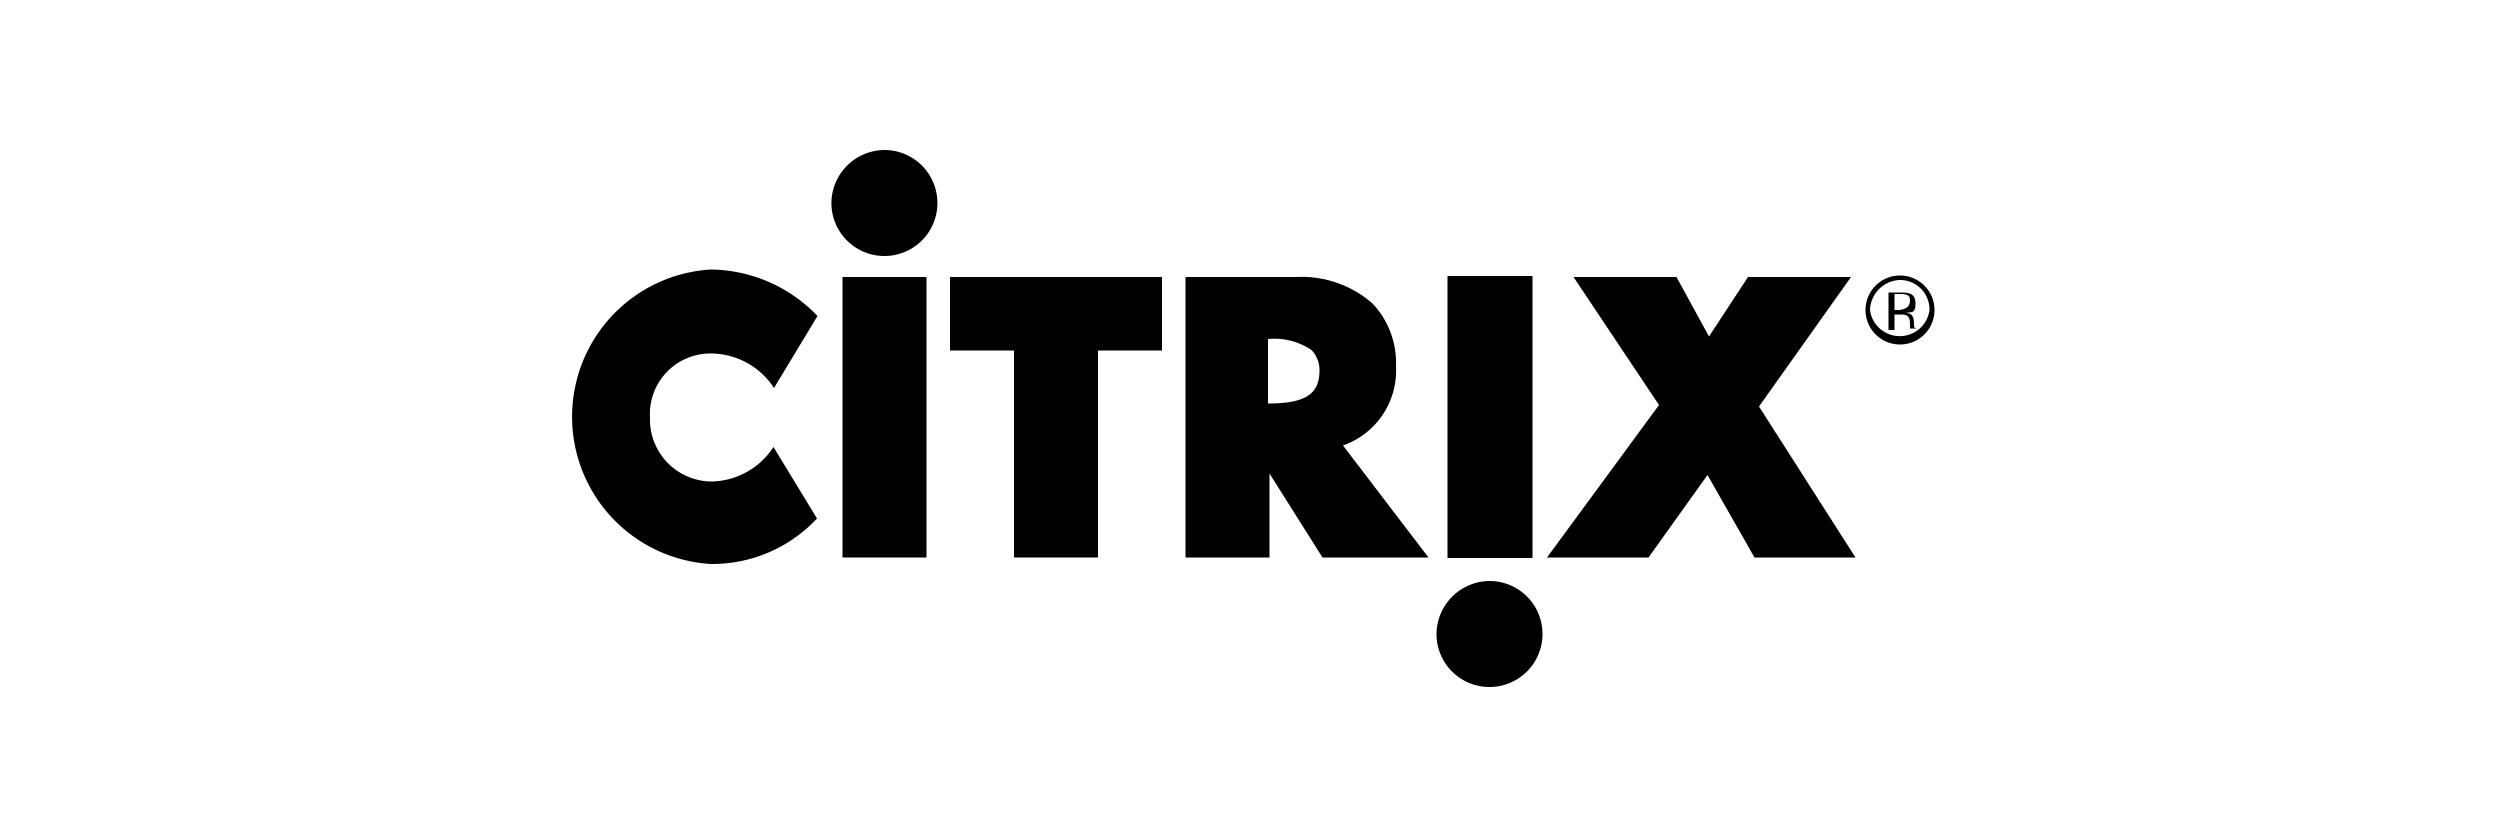
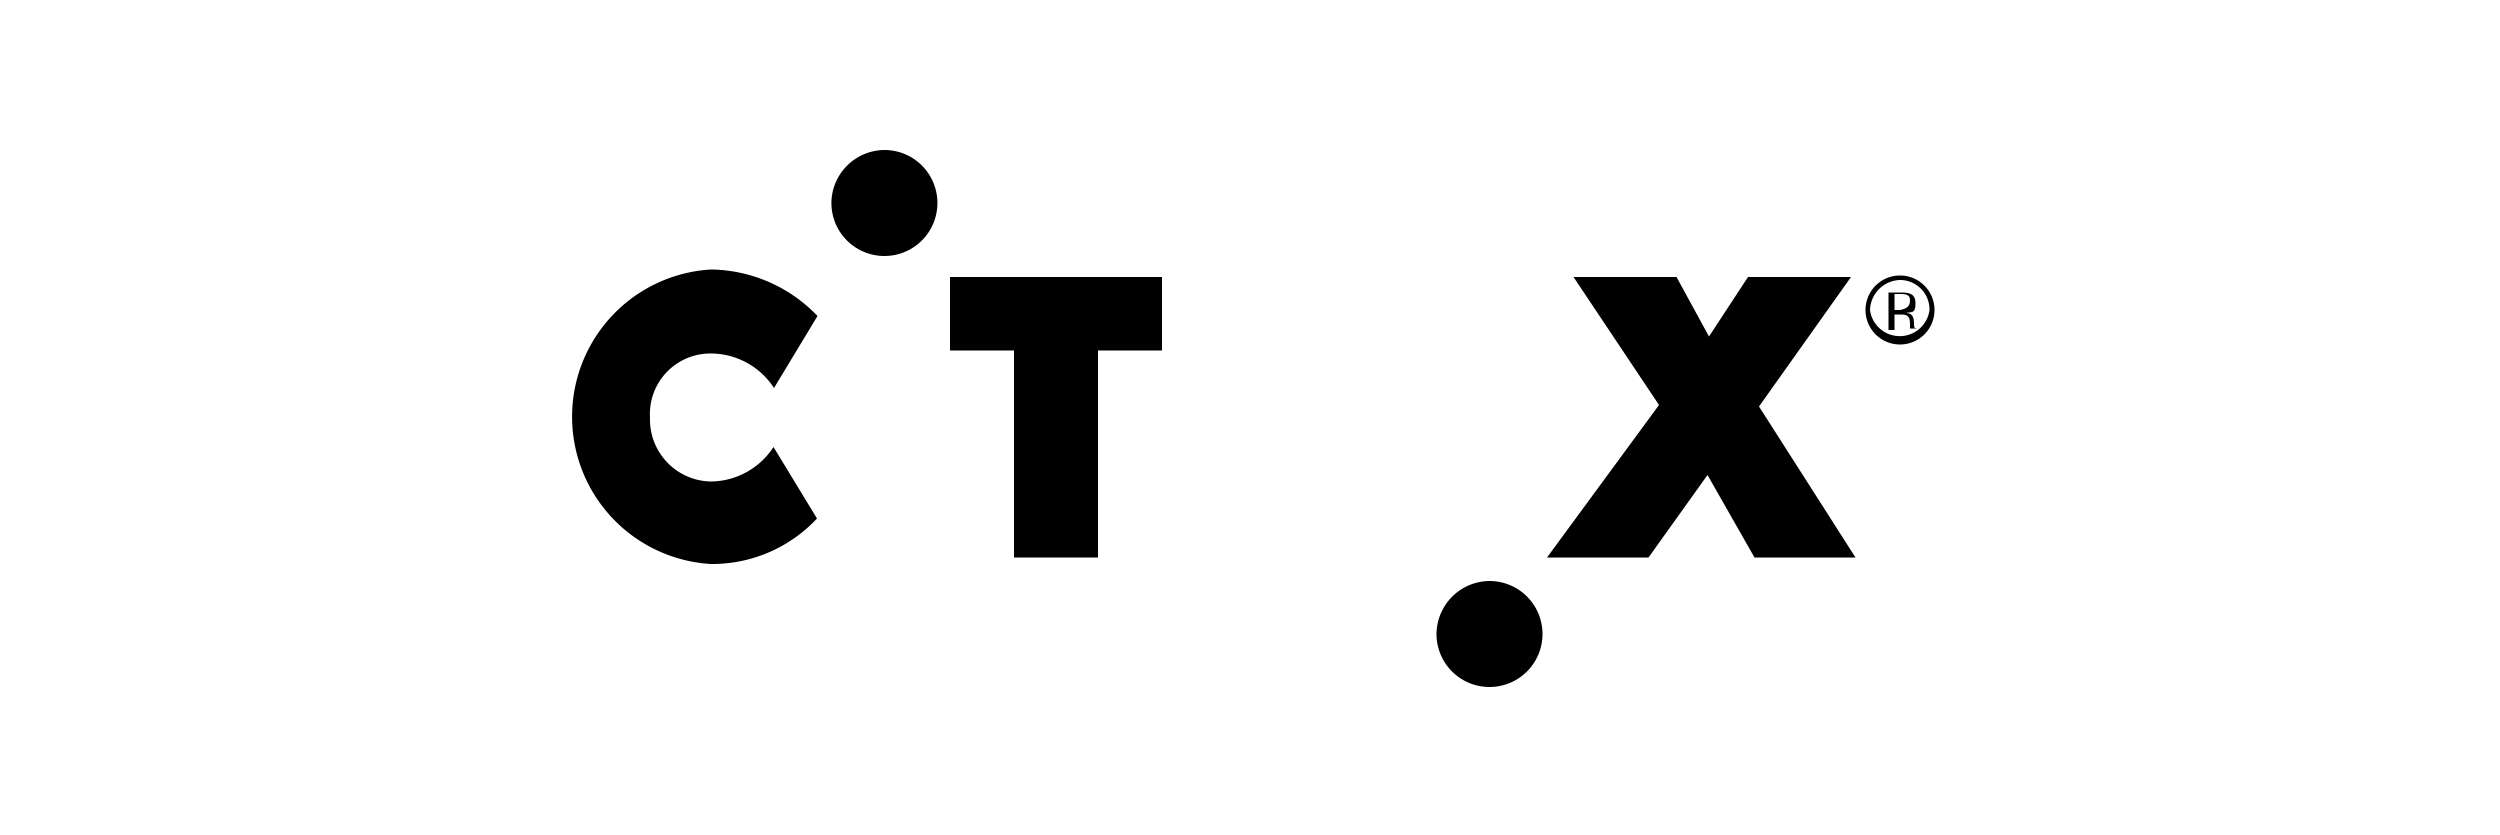
<svg xmlns="http://www.w3.org/2000/svg" id="Layer_1" data-name="Layer 1" viewBox="0 0 50 16.7">
  <g id="g38907">
    <path d="M38,5.51a.69.69,0,1,1-.69.69A.69.69,0,0,1,38,5.51Zm.59.69A.59.59,0,0,0,38,5.6a.62.62,0,0,0-.6.6.6.6,0,0,0,1.19,0Z" />
    <path d="M38.33,6.57H38.2V6.48c0-.16-.06-.19-.18-.19h-.13V6.6h-.12V5.85H38c.15,0,.31,0,.31.22s-.1.16-.19.19c.13,0,.16.09.16.22S38.33,6.54,38.33,6.57ZM38.2,6c0-.09-.06-.12-.18-.12h-.13V6.2H38C38.14,6.17,38.2,6.13,38.2,6Z" />
    <polygon points="35.18 8.13 37.11 11.15 35.09 11.15 34.15 9.5 32.97 11.15 30.94 11.15 33.18 8.1 31.47 5.54 33.53 5.54 34.18 6.73 34.96 5.54 37.02 5.54 35.18 8.13" />
    <path d="M29.79,11.62a1.06,1.06,0,1,1-1.06,1.06A1.07,1.07,0,0,1,29.79,11.62Z" />
-     <path d="M26.86,8.91l1.71,2.24H26.45L25.39,9.47v1.68H23.71V5.54h2.21a2.15,2.15,0,0,1,1.53.53,1.73,1.73,0,0,1,.47,1.25A1.59,1.59,0,0,1,26.86,8.91Zm-.47-1.5A.58.58,0,0,0,26.23,7a1.34,1.34,0,0,0-.87-.22V8.07C26.11,8.07,26.39,7.88,26.39,7.41Z" />
    <polygon points="23.24 5.54 23.24 7.01 21.96 7.01 21.96 11.15 20.28 11.15 20.28 7.01 19 7.01 19 5.54 23.24 5.54" />
-     <polygon points="18.53 5.54 18.53 11.15 16.85 11.15 16.85 10.37 16.85 6.32 16.85 5.54 18.53 5.54" />
    <path d="M17.69,3A1.06,1.06,0,1,1,16.63,4,1.07,1.07,0,0,1,17.69,3Z" />
    <path d="M16.35,6.32l-.87,1.44a1.51,1.51,0,0,0-1.25-.69A1.21,1.21,0,0,0,13,8.35a1.24,1.24,0,0,0,1.22,1.28,1.51,1.51,0,0,0,1.25-.69l.87,1.43a2.87,2.87,0,0,1-2.12.91,2.95,2.95,0,0,1,0-5.89A3,3,0,0,1,16.35,6.32Z" />
  </g>
-   <polygon points="30.65 5.52 30.65 11.16 28.95 11.16 28.95 10.39 28.95 6.3 28.95 5.52 30.65 5.52" />
</svg>